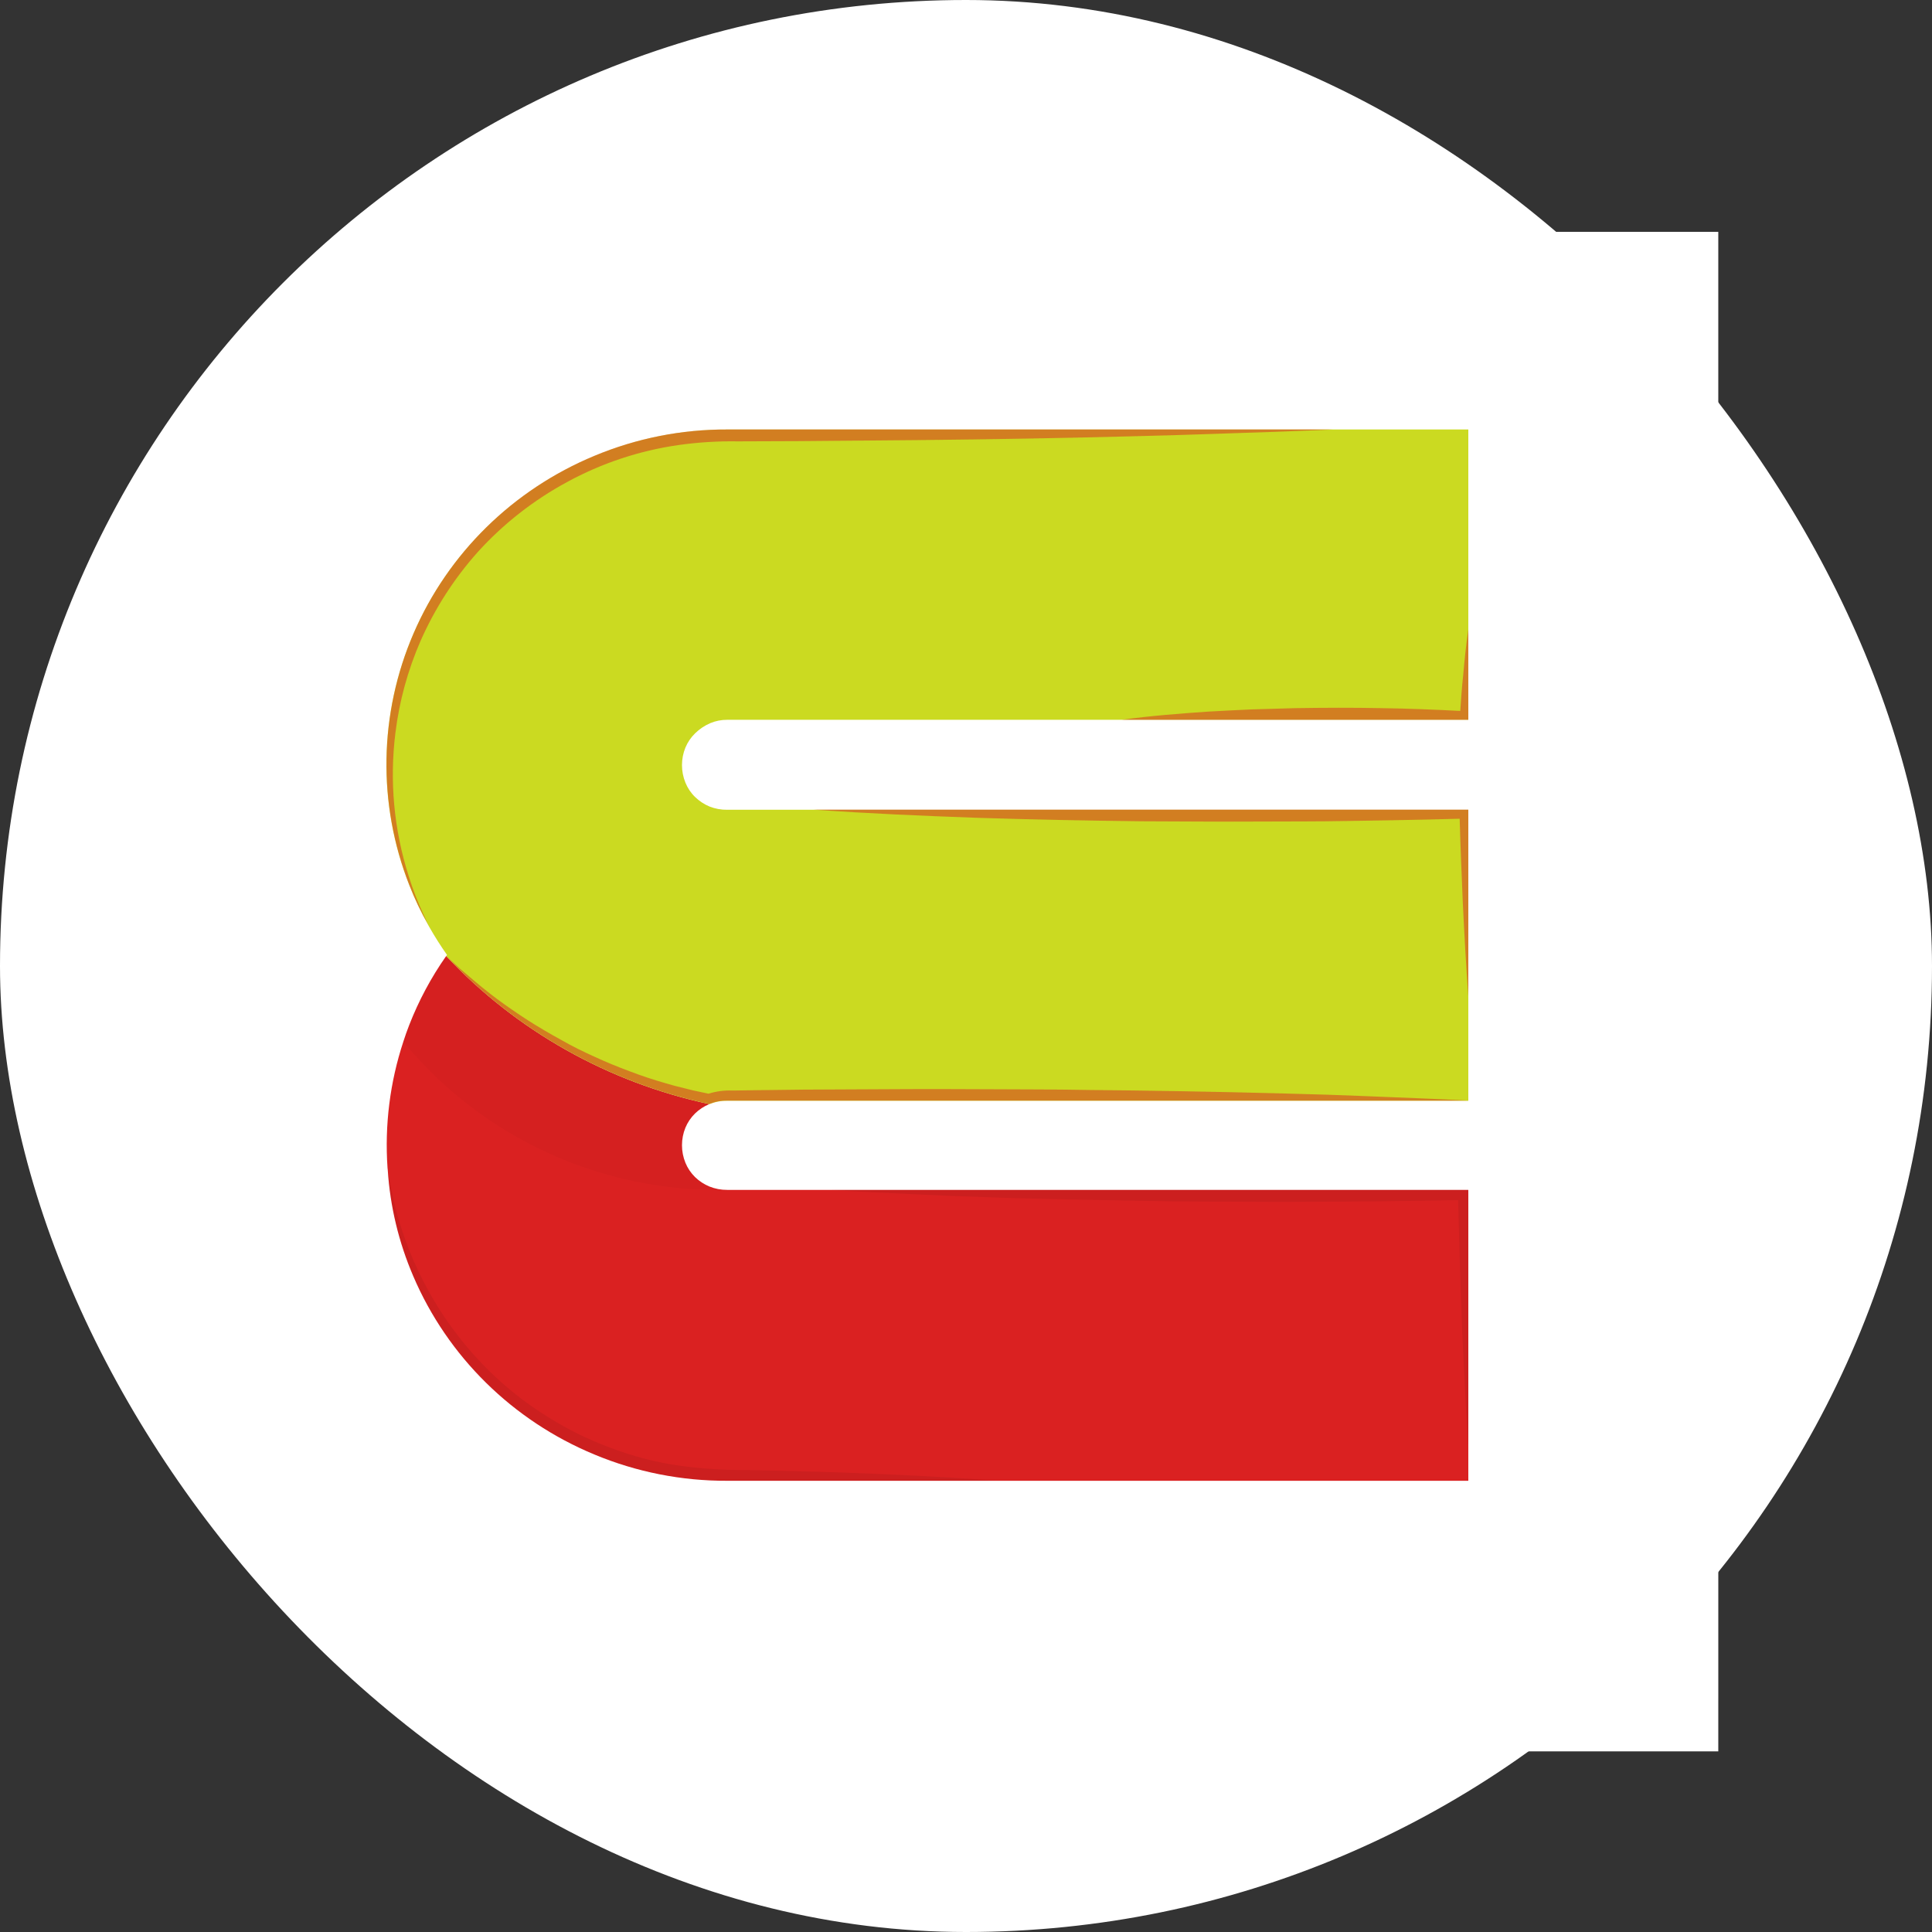
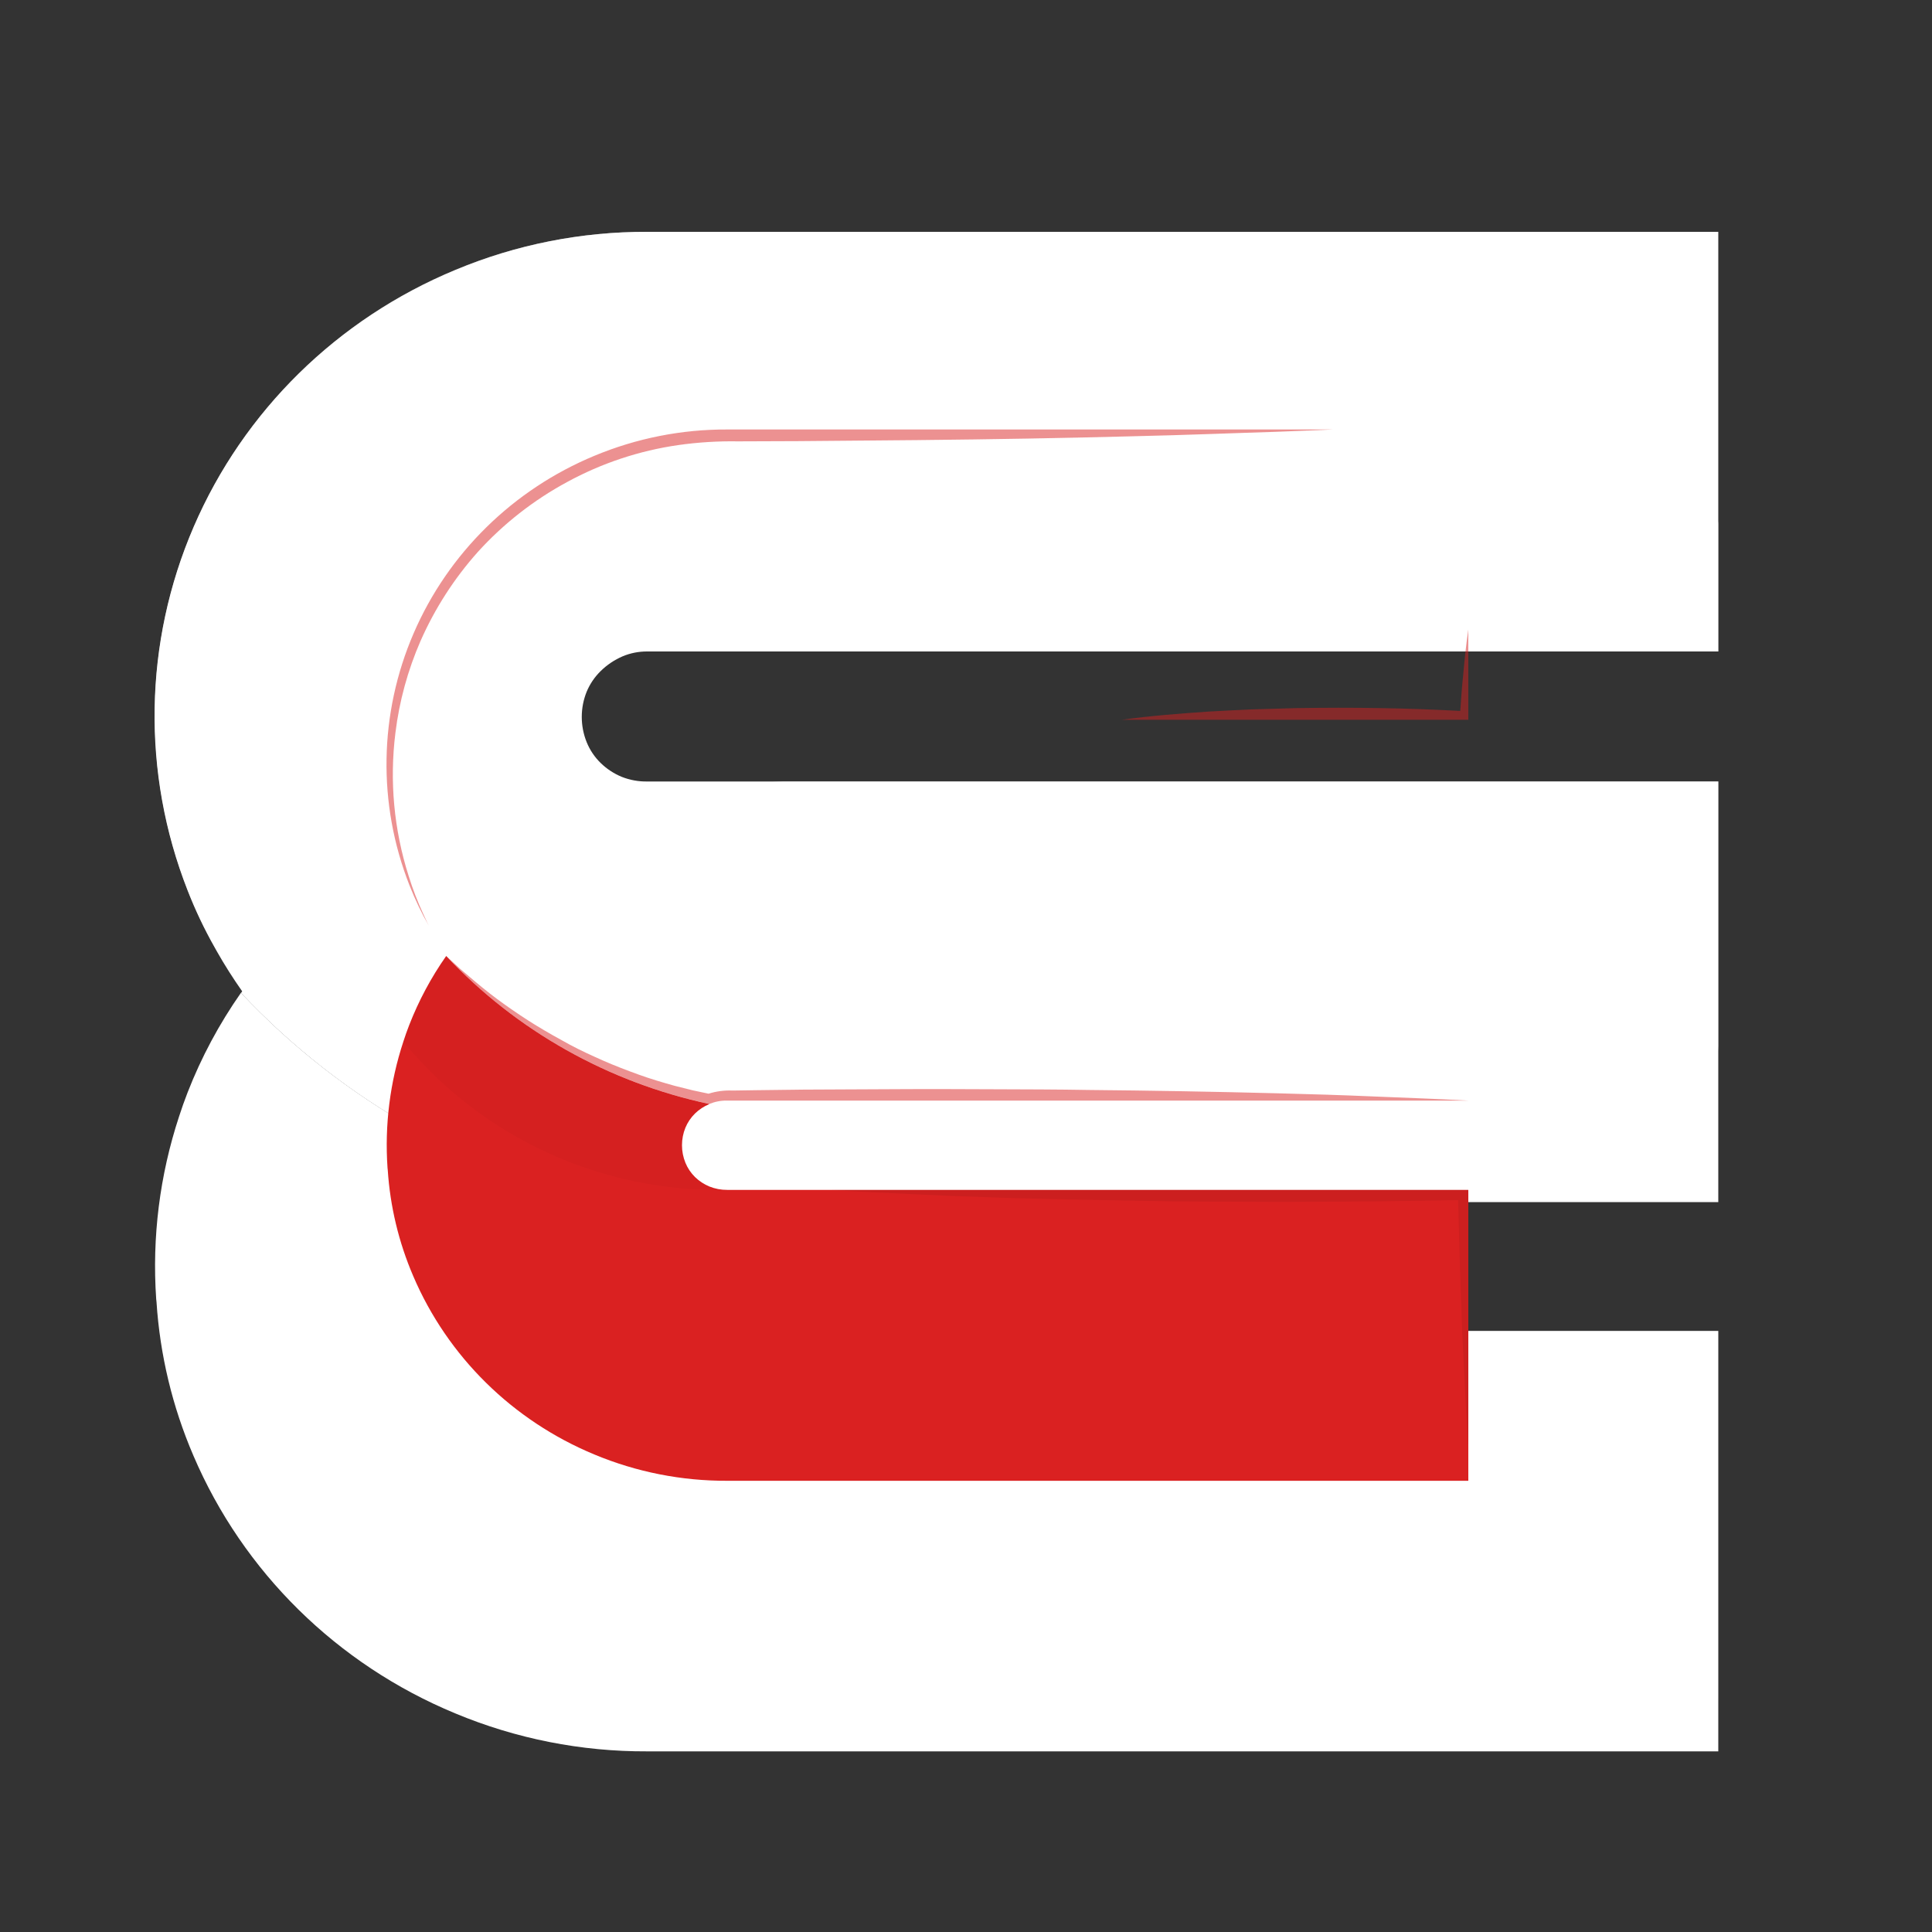
<svg xmlns="http://www.w3.org/2000/svg" width="60" height="60" viewBox="0 0 60 60" fill="none">
  <rect x="0" y="0" width="60" height="60" fill="#333333" stroke="none" />
-   <rect width="60" height="60" rx="30" fill="white" />
  <path d="M7.483 30.833C10.636 34.19 14.762 36.51 19.301 37.478C19.059 37.578 18.839 37.722 18.654 37.904C18.468 38.086 18.321 38.302 18.221 38.541C18.016 39.046 18.016 39.609 18.221 40.114C18.32 40.355 18.466 40.574 18.654 40.757C18.839 40.939 19.059 41.083 19.301 41.182C19.554 41.284 19.826 41.335 20.099 41.332H53.363V54.39H20.101C18.052 54.399 16.023 53.998 14.137 53.21C10.466 51.69 7.547 48.814 6.004 45.2C5.354 43.687 4.968 42.077 4.861 40.438C4.856 40.407 4.852 40.376 4.851 40.345C4.718 38.427 4.959 36.502 5.561 34.674C5.641 34.425 5.73 34.176 5.824 33.933C6.25 32.838 6.807 31.798 7.483 30.833Z" fill="white" />
  <path d="M20.101 7.2L53.363 7.2V20.232H20.101C19.839 20.23 19.579 20.281 19.338 20.382C19.083 20.492 18.851 20.647 18.654 20.841C18.468 21.023 18.321 21.24 18.221 21.478C18.016 21.983 18.016 22.547 18.221 23.052C18.319 23.293 18.466 23.512 18.654 23.695C18.841 23.878 19.063 24.024 19.306 24.125C19.558 24.225 19.829 24.275 20.101 24.27H53.363V37.333H20.101C19.827 37.328 19.555 37.379 19.302 37.483C14.764 36.515 10.638 34.195 7.485 30.838C7.495 30.823 7.511 30.802 7.521 30.786C7.237 30.382 6.973 29.967 6.732 29.541C6.722 29.526 6.713 29.51 6.706 29.494C6.695 29.473 6.679 29.448 6.663 29.416C6.342 28.849 6.062 28.26 5.826 27.654C4.395 24.009 4.463 19.957 6.015 16.36C7.566 12.763 10.48 9.903 14.138 8.386C16.023 7.597 18.052 7.194 20.101 7.2Z" fill="white" />
  <g style="mix-blend-mode:multiply" opacity="0.16">
    <g style="mix-blend-mode:multiply" opacity="0.16">
      <path d="M7.483 30.833C10.636 34.19 14.762 36.51 19.3 37.478C19.059 37.578 18.839 37.722 18.654 37.904C18.468 38.086 18.321 38.302 18.221 38.541C18.016 39.046 18.016 39.609 18.221 40.114C18.319 40.355 18.466 40.574 18.654 40.757C18.839 40.939 19.059 41.083 19.3 41.182C19.554 41.284 19.826 41.335 20.099 41.332C17.321 41.392 14.565 40.822 12.044 39.669C9.524 38.515 7.306 36.807 5.561 34.677C5.64 34.428 5.729 34.179 5.824 33.935C6.25 32.84 6.807 31.799 7.483 30.833Z" fill="white" />
    </g>
  </g>
  <g style="mix-blend-mode:screen" opacity="0.7">
    <g style="mix-blend-mode:screen" opacity="0.7">
      <path d="M20.101 7.2L47.279 7.2C47.279 7.2 46.357 7.247 44.749 7.304C43.138 7.35 40.832 7.449 38.074 7.511C35.31 7.584 32.089 7.642 28.636 7.677C26.909 7.693 25.124 7.708 23.31 7.723C22.404 7.729 21.494 7.729 20.573 7.734C19.68 7.719 18.788 7.774 17.904 7.9C16.152 8.152 14.46 8.714 12.911 9.558C11.405 10.373 10.051 11.434 8.905 12.695C7.842 13.888 6.973 15.237 6.332 16.694C5.758 18.009 5.379 19.399 5.205 20.82C4.936 22.973 5.137 25.157 5.794 27.227C5.975 27.813 6.195 28.386 6.452 28.943C6.579 29.223 6.668 29.41 6.71 29.488C6.373 28.896 6.079 28.281 5.831 27.648C4.4 24.002 4.468 19.951 6.02 16.354C7.571 12.757 10.485 9.896 14.143 8.379C16.027 7.593 18.054 7.192 20.101 7.2Z" fill="white" />
    </g>
  </g>
  <g style="mix-blend-mode:screen" opacity="0.7">
    <g style="mix-blend-mode:screen" opacity="0.7">
      <path d="M53.363 16.179V20.232H37.803C39.098 20.051 40.4 19.952 41.694 19.864C42.341 19.828 42.989 19.792 43.641 19.765L45.584 19.708C46.878 19.688 48.18 19.683 49.473 19.708C50.647 19.724 51.827 19.774 53.002 19.833C53.038 19.289 53.076 18.749 53.135 18.205C53.193 17.534 53.263 16.852 53.363 16.179Z" fill="white" />
    </g>
  </g>
  <g style="mix-blend-mode:screen" opacity="0.7">
    <g style="mix-blend-mode:screen" opacity="0.7">
      <path d="M23.975 24.265H53.363V32.637C53.258 31.242 53.184 29.848 53.116 28.453C53.064 27.194 53.011 25.934 52.974 24.674C51.879 24.701 50.784 24.732 49.689 24.747C48.468 24.763 47.242 24.794 46.015 24.794L42.346 24.804L38.672 24.788C36.224 24.758 33.771 24.71 31.324 24.633C28.876 24.544 26.431 24.441 23.975 24.265Z" fill="white" />
    </g>
  </g>
  <g style="mix-blend-mode:multiply" opacity="0.25">
    <g style="mix-blend-mode:multiply" opacity="0.25">
      <path d="M24.776 41.332H53.363V52.856C53.297 51.897 53.242 50.938 53.2 49.971C53.158 49.005 53.095 48.054 53.067 47.095C53.039 46.136 52.988 45.171 52.972 44.21L52.905 41.794C50.674 41.836 48.444 41.86 46.215 41.867C45.026 41.877 43.836 41.867 42.641 41.862C41.446 41.856 40.262 41.856 39.067 41.83L35.498 41.765C34.303 41.734 33.113 41.713 31.923 41.666C30.728 41.63 29.537 41.582 28.349 41.522C27.16 41.463 25.965 41.419 24.776 41.332Z" fill="white" />
    </g>
  </g>
  <g style="mix-blend-mode:multiply" opacity="0.25">
    <g style="mix-blend-mode:multiply" opacity="0.25">
      <path d="M4.861 40.438C4.893 40.66 4.971 41.111 5.114 41.744C5.399 43.004 5.841 44.225 6.43 45.378C6.818 46.139 7.267 46.869 7.772 47.56C8.332 48.326 8.963 49.039 9.657 49.69C10.397 50.386 11.206 51.006 12.073 51.541C12.964 52.1 13.914 52.564 14.905 52.925C15.886 53.297 16.907 53.561 17.947 53.712C18.971 53.85 20.003 53.916 21.037 53.908C23.09 53.945 25.011 54.002 26.659 54.074C29.949 54.206 32.144 54.385 32.144 54.385H20.1C18.051 54.394 16.022 53.993 14.136 53.205C10.467 51.686 7.548 48.812 6.004 45.199C5.354 43.686 4.968 42.077 4.861 40.438Z" fill="white" />
    </g>
  </g>
  <g style="mix-blend-mode:screen" opacity="0.7">
    <g style="mix-blend-mode:screen" opacity="0.7">
-       <path d="M7.483 30.833L8.115 31.413L8.767 31.968C9.205 32.336 9.652 32.689 10.115 33.017C10.578 33.344 11.052 33.665 11.536 33.96C12.02 34.255 12.515 34.536 13.015 34.805C13.515 35.075 14.031 35.308 14.547 35.536C15.062 35.764 15.594 35.966 16.126 36.158C16.657 36.35 17.2 36.511 17.742 36.661L18.568 36.868L19.258 37.014H19.263C19.611 36.904 19.977 36.856 20.342 36.873L21.408 36.858L23.538 36.832L27.799 36.811C29.22 36.801 30.636 36.811 32.059 36.817C33.483 36.822 34.902 36.822 36.32 36.848C39.157 36.874 41.996 36.924 44.837 36.998C46.258 37.034 47.679 37.076 49.097 37.138C50.515 37.2 51.934 37.242 53.358 37.325H20.095C19.821 37.319 19.549 37.371 19.297 37.475C14.76 36.507 10.636 34.188 7.483 30.833Z" fill="white" />
-     </g>
+       </g>
  </g>
  <path d="M13.857 29.689C16.038 32.011 18.893 33.616 22.033 34.286C21.866 34.355 21.713 34.455 21.585 34.58C21.456 34.706 21.355 34.856 21.286 35.021C21.144 35.371 21.144 35.761 21.286 36.11C21.354 36.277 21.456 36.428 21.585 36.555C21.713 36.68 21.866 36.78 22.033 36.849C22.208 36.919 22.396 36.955 22.585 36.953H45.6V45.987H22.586C21.169 45.993 19.765 45.716 18.46 45.171C15.92 44.119 13.9 42.129 12.833 39.629C12.383 38.582 12.116 37.468 12.042 36.334C12.039 36.313 12.036 36.291 12.035 36.27C11.943 34.943 12.11 33.611 12.527 32.346C12.582 32.174 12.643 32.002 12.709 31.833C13.004 31.076 13.389 30.356 13.857 29.689Z" fill="#DA2121" />
-   <path d="M22.586 13.338L45.6 13.338V22.354H22.586C22.405 22.353 22.225 22.388 22.058 22.458C21.882 22.534 21.721 22.642 21.585 22.776C21.456 22.902 21.355 23.052 21.286 23.217C21.144 23.566 21.144 23.956 21.286 24.305C21.354 24.472 21.455 24.624 21.585 24.75C21.715 24.877 21.868 24.978 22.036 25.048C22.211 25.117 22.398 25.151 22.586 25.148H45.6V34.186H22.586C22.397 34.183 22.209 34.218 22.034 34.29C18.894 33.62 16.039 32.015 13.857 29.692C13.865 29.682 13.876 29.667 13.883 29.657C13.686 29.377 13.504 29.09 13.336 28.795C13.33 28.785 13.324 28.774 13.318 28.763C13.311 28.748 13.3 28.73 13.289 28.709C13.067 28.316 12.873 27.909 12.71 27.489C11.72 24.967 11.767 22.164 12.841 19.675C13.914 17.187 15.93 15.208 18.461 14.158C19.765 13.612 21.169 13.333 22.586 13.338Z" fill="#CBDA21" />
  <g style="mix-blend-mode:multiply" opacity="0.16">
    <g style="mix-blend-mode:multiply" opacity="0.16">
      <path d="M13.856 29.689C16.038 32.011 18.893 33.616 22.033 34.286C21.865 34.355 21.713 34.455 21.585 34.58C21.456 34.706 21.355 34.856 21.286 35.021C21.143 35.371 21.143 35.761 21.286 36.11C21.354 36.277 21.455 36.428 21.585 36.555C21.713 36.68 21.865 36.78 22.033 36.849C22.208 36.919 22.396 36.955 22.585 36.953C20.663 36.994 18.756 36.6 17.012 35.802C15.268 35.003 13.734 33.822 12.526 32.348C12.581 32.175 12.643 32.004 12.708 31.835C13.003 31.077 13.388 30.357 13.856 29.689Z" fill="black" />
    </g>
  </g>
  <g style="mix-blend-mode:screen" opacity="0.7">
    <g style="mix-blend-mode:screen" opacity="0.7">
      <path d="M22.586 13.338L41.39 13.338C41.39 13.338 40.753 13.37 39.64 13.41C38.525 13.442 36.93 13.51 35.022 13.553C33.109 13.603 30.881 13.644 28.491 13.668C27.297 13.679 26.062 13.69 24.806 13.7C24.18 13.704 23.55 13.704 22.913 13.707C22.295 13.697 21.678 13.735 21.066 13.822C19.854 13.996 18.684 14.385 17.612 14.97C16.57 15.533 15.633 16.267 14.841 17.14C14.104 17.965 13.504 18.899 13.06 19.906C12.663 20.817 12.4 21.778 12.28 22.761C12.094 24.251 12.233 25.762 12.688 27.194C12.813 27.599 12.965 27.996 13.143 28.381C13.231 28.575 13.292 28.704 13.322 28.758C13.088 28.349 12.885 27.923 12.713 27.485C11.723 24.963 11.77 22.16 12.844 19.671C13.918 17.182 15.933 15.203 18.464 14.153C19.768 13.61 21.171 13.332 22.586 13.338Z" fill="#DA2121" />
    </g>
  </g>
  <g style="mix-blend-mode:screen" opacity="0.7">
    <g style="mix-blend-mode:screen" opacity="0.7">
      <path d="M45.6 19.55V22.354H34.834C35.73 22.229 36.631 22.161 37.526 22.099C37.974 22.075 38.422 22.05 38.873 22.031L40.217 21.992C41.113 21.978 42.014 21.974 42.909 21.992C43.721 22.003 44.537 22.037 45.35 22.078C45.375 21.702 45.401 21.328 45.442 20.952C45.482 20.487 45.531 20.016 45.6 19.55Z" fill="#DA2121" />
    </g>
  </g>
  <g style="mix-blend-mode:screen" opacity="0.7">
    <g style="mix-blend-mode:screen" opacity="0.7">
-       <path d="M25.267 25.144H45.6V30.936C45.527 29.971 45.476 29.006 45.429 28.041C45.393 27.17 45.356 26.299 45.331 25.427C44.573 25.445 43.816 25.467 43.058 25.477C42.213 25.488 41.365 25.51 40.516 25.51L37.977 25.517L35.435 25.506C33.742 25.485 32.044 25.452 30.351 25.398C28.658 25.337 26.966 25.266 25.267 25.144Z" fill="#DA2121" />
-     </g>
+       </g>
  </g>
  <g style="mix-blend-mode:multiply" opacity="0.25">
    <g style="mix-blend-mode:multiply" opacity="0.25">
      <path d="M25.821 36.952H45.6V44.925C45.554 44.262 45.516 43.598 45.487 42.929C45.458 42.261 45.414 41.603 45.395 40.939C45.376 40.276 45.34 39.608 45.329 38.943L45.283 37.272C43.739 37.301 42.196 37.317 40.654 37.322C39.831 37.329 39.008 37.322 38.181 37.319C37.355 37.315 36.535 37.315 35.709 37.297L33.239 37.252C32.412 37.23 31.589 37.216 30.766 37.184C29.939 37.159 29.115 37.125 28.293 37.083C27.47 37.043 26.643 37.012 25.821 36.952Z" fill="black" />
    </g>
  </g>
  <g style="mix-blend-mode:multiply" opacity="0.25">
    <g style="mix-blend-mode:multiply" opacity="0.25">
-       <path d="M12.042 36.334C12.064 36.488 12.119 36.8 12.217 37.238C12.414 38.11 12.72 38.954 13.128 39.752C13.396 40.279 13.707 40.784 14.056 41.262C14.444 41.792 14.88 42.285 15.36 42.736C15.872 43.217 16.432 43.646 17.032 44.016C17.649 44.403 18.306 44.724 18.991 44.974C19.67 45.231 20.376 45.414 21.096 45.518C21.805 45.614 22.519 45.659 23.234 45.654C24.654 45.679 25.984 45.719 27.124 45.769C29.4 45.86 30.919 45.984 30.919 45.984H22.586C21.168 45.99 19.764 45.712 18.459 45.168C15.921 44.117 13.901 42.128 12.833 39.628C12.383 38.582 12.116 37.468 12.042 36.334Z" fill="black" />
-     </g>
+       </g>
  </g>
  <g style="mix-blend-mode:screen" opacity="0.7">
    <g style="mix-blend-mode:screen" opacity="0.7">
      <path d="M13.856 29.689L14.293 30.09L14.745 30.474C15.047 30.729 15.357 30.973 15.677 31.199C15.997 31.426 16.326 31.648 16.66 31.852C16.995 32.056 17.338 32.25 17.684 32.437C18.03 32.623 18.387 32.785 18.743 32.943C19.1 33.1 19.468 33.24 19.836 33.373C20.203 33.506 20.579 33.617 20.954 33.721L21.526 33.864L22.003 33.965H22.007C22.248 33.889 22.501 33.856 22.753 33.868L23.49 33.857L24.964 33.839L27.912 33.825C28.895 33.818 29.875 33.825 30.86 33.828C31.845 33.832 32.827 33.832 33.808 33.85C35.771 33.868 37.735 33.903 39.7 33.954C40.684 33.979 41.667 34.008 42.648 34.051C43.629 34.093 44.611 34.123 45.596 34.18H22.582C22.393 34.176 22.205 34.212 22.03 34.284C18.891 33.614 16.038 32.01 13.856 29.689Z" fill="#DA2121" />
    </g>
  </g>
</svg>